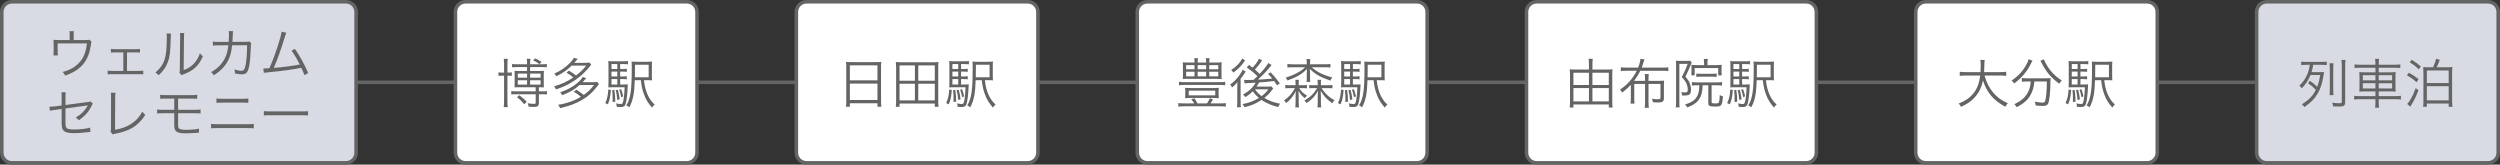
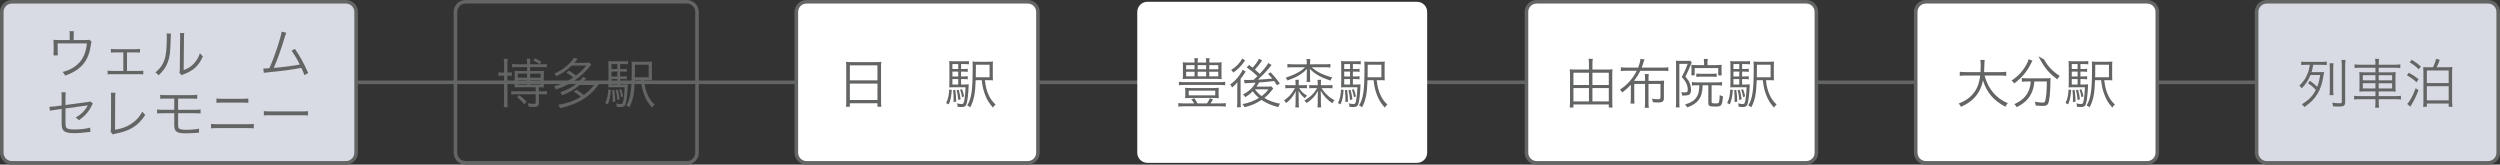
<svg xmlns="http://www.w3.org/2000/svg" version="1.1" id="レイヤー_1" x="0px" y="0px" width="701px" height="46.162px" viewBox="0 0 701 46.162" enable-background="new 0 0 701 46.162" xml:space="preserve">
  <rect x="0" y="0" width="701" height="46.162" fill="#333333" stroke="none" />
  <g>
    <line fill="none" stroke="#636464" stroke-miterlimit="10" x1="79.587" y1="23.08" x2="660.007" y2="23.08" />
    <g>
      <g>
-         <path fill="#FFFFFF" d="M195.447,42.826c0,1.56-1.275,2.835-2.834,2.835h-62.074c-1.559,0-2.834-1.275-2.834-2.835V3.335     c0-1.56,1.275-2.835,2.834-2.835h62.074c1.559,0,2.834,1.275,2.834,2.835V42.826z" />
        <path fill="none" stroke="#636464" stroke-miterlimit="10" d="M195.447,42.826c0,1.56-1.275,2.835-2.834,2.835h-62.074     c-1.559,0-2.834-1.275-2.834-2.835V3.335c0-1.56,1.275-2.835,2.834-2.835h62.074c1.559,0,2.834,1.275,2.834,2.835V42.826z" />
      </g>
      <g>
        <g>
          <path fill="#636464" d="M141.341,17.818c0-0.569-0.03-0.885-0.105-1.335h1.155c-0.075,0.405-0.105,0.72-0.105,1.32v2.55h0.165      c0.54,0,0.765-0.015,1.065-0.075v0.99c-0.315-0.045-0.585-0.06-1.05-0.06h-0.18v7.2c0,0.615,0.03,1.095,0.105,1.635h-1.155      c0.075-0.495,0.105-0.96,0.105-1.62v-7.214h-0.33c-0.54,0-0.87,0.015-1.245,0.06v-0.99c0.36,0.061,0.66,0.075,1.245,0.075h0.33      V17.818z M152.036,18.028c0.495,0,0.93-0.03,1.29-0.09v0.93c-0.39-0.045-0.795-0.06-1.425-0.06h-3.255v1.095h2.715      c0.525,0,0.81-0.015,1.14-0.045c-0.03,0.3-0.03,0.42-0.03,0.93v2.76c0,0.465,0,0.63,0.03,0.96      c-0.36-0.03-0.585-0.045-1.125-0.045h-0.27v1.154h0.975c0.615,0,0.915-0.015,1.275-0.09v0.975      c-0.36-0.06-0.69-0.074-1.275-0.074h-0.975v2.43c0,0.465-0.135,0.795-0.39,0.945c-0.225,0.135-0.465,0.18-0.99,0.18      c-0.405,0-0.96-0.016-1.485-0.061c-0.045-0.375-0.12-0.6-0.3-0.975c0.6,0.105,1.41,0.18,1.785,0.18s0.48-0.09,0.48-0.375v-2.324      h-5.55c-0.555,0-0.9,0.015-1.29,0.074v-0.975c0.33,0.061,0.72,0.09,1.305,0.09h5.535v-1.154h-4.83      c-0.525,0-0.735,0.015-1.095,0.045c0.015-0.301,0.03-0.585,0.03-0.96v-2.775c0-0.465,0-0.555-0.03-0.915      c0.3,0.03,0.6,0.045,1.08,0.045h2.43v-1.095h-2.79c-0.57,0-0.99,0.015-1.41,0.06v-0.93c0.405,0.06,0.84,0.09,1.44,0.09h2.76      v-0.33c0-0.45-0.03-0.81-0.09-1.215h1.035c-0.06,0.375-0.09,0.735-0.09,1.215v0.33H152.036z M147.011,29.233      c-0.72-0.87-1.17-1.29-2.04-1.98l0.645-0.555c0.93,0.705,1.305,1.035,2.085,1.83L147.011,29.233z M145.181,20.639v1.14h2.61      v-1.14H145.181z M145.181,22.499v1.23h2.61v-1.23H145.181z M148.646,21.778h2.939v-1.14h-2.939V21.778z M148.646,23.729h2.939      v-1.23h-2.939V23.729z M151.271,17.983c-0.645-0.465-1.005-0.689-1.77-1.064l0.555-0.555c0.75,0.345,1.14,0.57,1.785,1.02      L151.271,17.983z" />
          <path fill="#636464" d="M159.536,19.813c0.825,0.495,1.35,0.855,1.979,1.35c1.23-0.93,1.905-1.59,2.85-2.76h-4.065      c-1.35,1.29-2.535,2.115-4.29,2.985c-0.18-0.315-0.33-0.51-0.585-0.75c1.77-0.78,3.195-1.755,4.439-3.045      c0.54-0.555,0.84-0.945,1.05-1.365l1.08,0.271c-0.135,0.165-0.15,0.165-0.48,0.569c-0.18,0.21-0.24,0.285-0.479,0.555h2.85      c0.615,0,1.035-0.03,1.395-0.075l0.51,0.57c-0.915,1.14-1.035,1.275-1.35,1.605c-1.185,1.29-2.685,2.49-4.23,3.42      c-1.35,0.795-2.58,1.35-4.32,1.935c-0.105-0.314-0.27-0.569-0.525-0.885c1.98-0.525,3.63-1.29,5.385-2.475      c-0.51-0.45-1.095-0.87-1.92-1.35L159.536,19.813z M162.536,23.833c-1.38,1.23-2.745,2.025-4.905,2.865      c-0.21-0.405-0.33-0.57-0.57-0.81c1.995-0.675,3.495-1.485,4.71-2.521c0.78-0.66,1.32-1.245,1.635-1.8l0.975,0.375      c-0.645,0.735-0.69,0.78-1.02,1.11h2.655c0.63,0,1.05-0.03,1.41-0.075l0.54,0.585c-0.18,0.225-0.18,0.225-0.435,0.555      c-1.365,1.8-2.625,2.925-4.395,3.945c-1.71,0.99-3.255,1.56-6.09,2.265c-0.18-0.435-0.24-0.54-0.54-0.944      c2.31-0.346,4.59-1.141,6.375-2.235c-0.585-0.54-1.08-0.9-2.01-1.425l0.765-0.555c0.87,0.539,1.215,0.795,2.055,1.454      c1.14-0.81,1.89-1.545,2.88-2.79H162.536z" />
          <path fill="#636464" d="M171.296,25.229c-0.165,1.995-0.345,2.819-0.855,4.034l-0.735-0.375c0.57-1.229,0.735-1.935,0.87-3.81      L171.296,25.229z M173.891,23.698h0.75c0.735,0,1.11-0.015,1.395-0.06c-0.015,0.165-0.015,0.285-0.03,0.6      c-0.06,1.95-0.315,4.11-0.585,4.92c-0.225,0.646-0.57,0.854-1.41,0.854c-0.285,0-0.6-0.015-1.095-0.06c0-0.06,0-0.075,0-0.12      c0-0.255-0.06-0.555-0.165-0.84c0.57,0.12,1.02,0.18,1.32,0.18c0.465,0,0.585-0.194,0.78-1.289c0.135-0.75,0.24-1.891,0.3-3.42      h-3.195c-0.6,0-0.96,0.015-1.38,0.045c0.03-0.33,0.045-0.705,0.045-1.545v-4.11c0-0.96-0.015-1.305-0.06-1.74      c0.435,0.06,0.81,0.075,1.65,0.075h2.355c0.69,0,1.065-0.015,1.53-0.075v0.93c-0.45-0.061-0.81-0.075-1.41-0.075h-0.795v1.38      h0.57c0.6,0,0.945-0.015,1.305-0.075v0.885c-0.39-0.06-0.735-0.075-1.305-0.075h-0.57v1.35h0.57c0.6,0,0.945-0.015,1.305-0.075      v0.885c-0.39-0.06-0.735-0.075-1.305-0.075h-0.57V23.698z M173.096,17.969h-1.635v1.38h1.635V17.969z M173.096,20.083h-1.635      v1.35h1.635V20.083z M171.461,22.168v1.53h1.635v-1.53H171.461z M172.271,25.198c0.195,1.545,0.225,1.905,0.255,3.3l-0.75,0.105      c0.015-0.271,0.015-0.48,0.015-0.615c0-1.095-0.03-1.785-0.135-2.7L172.271,25.198z M173.231,25.153      c0.27,0.945,0.39,1.605,0.525,2.685l-0.66,0.21c-0.12-1.305-0.21-1.859-0.45-2.76L173.231,25.153z M174.146,25.003      c0.3,0.735,0.39,1.051,0.6,2.01l-0.57,0.24c-0.18-1.02-0.27-1.35-0.555-2.084L174.146,25.003z M180.566,22.483      c0.225,1.8,0.465,2.775,0.99,3.99c0.54,1.229,1.065,1.965,2.01,2.834c-0.3,0.256-0.51,0.496-0.735,0.855      c-1.065-1.2-1.695-2.205-2.205-3.585c-0.495-1.305-0.72-2.265-0.93-4.095h-1.71c-0.12,3.779-0.48,5.609-1.515,7.604      c-0.285-0.239-0.45-0.345-0.855-0.524c1.2-1.936,1.53-4.245,1.53-10.53c0-0.945-0.015-1.38-0.06-1.785      c0.435,0.06,0.84,0.075,1.65,0.075h2.49c0.825,0,1.215-0.015,1.62-0.075c-0.045,0.345-0.06,0.705-0.06,1.635v2.04      c0,0.885,0.015,1.26,0.06,1.62c-0.285-0.045-0.735-0.06-1.44-0.06H180.566z M181.886,21.658v-3.51h-3.84v0.75      c0,0.42-0.015,1.335-0.03,2.76H181.886z" />
        </g>
      </g>
    </g>
    <g>
      <g>
        <path fill="#D8DBE3" d="M99.855,42.827c0,1.56-1.275,2.835-2.834,2.835H3.334c-1.559,0-2.834-1.275-2.834-2.835V3.335     C0.5,1.775,1.775,0.5,3.334,0.5h93.686c1.559,0,2.834,1.275,2.834,2.835V42.827z" />
        <path fill="none" stroke="#636464" stroke-miterlimit="10" d="M99.855,42.827c0,1.56-1.275,2.835-2.834,2.835H3.334     c-1.559,0-2.834-1.275-2.834-2.835V3.335C0.5,1.775,1.775,0.5,3.334,0.5h93.686c1.559,0,2.834,1.275,2.834,2.835V42.827z" />
      </g>
      <g>
        <g>
          <path fill="#636464" d="M23.822,11.226c0.93,0,0.99,0,1.26-0.09l0.615,0.585c-0.135,0.24-0.135,0.24-0.33,1.515      c-0.36,2.265-1.275,4.11-2.715,5.475c-1.14,1.064-2.595,1.89-4.395,2.49c-0.21-0.45-0.3-0.6-0.69-1.02      c1.425-0.375,2.31-0.78,3.315-1.455c2.1-1.455,3.195-3.51,3.48-6.555h-8.19v2.25c0,0.48,0.015,0.825,0.045,1.11h-1.23      c0.03-0.255,0.06-0.735,0.06-1.125v-2.025c0-0.465-0.015-0.854-0.06-1.215c0.465,0.045,0.81,0.06,1.38,0.06h3.18V9.711      c0-0.435-0.015-0.6-0.075-0.96h1.26c-0.045,0.285-0.075,0.585-0.075,0.945v1.53H23.822z" />
          <path fill="#636464" d="M35.612,19.881h3.21c0.705,0,0.975-0.015,1.35-0.075v1.05c-0.36-0.045-0.75-0.06-1.365-0.06h-7.26      c-0.645,0-1.005,0.015-1.365,0.06v-1.064c0.39,0.075,0.63,0.09,1.35,0.09h3.045v-5.19h-2.145c-0.66,0-0.99,0.015-1.335,0.06      v-1.05c0.375,0.06,0.735,0.09,1.335,0.09h5.475c0.615,0,0.975-0.03,1.335-0.09v1.05c-0.405-0.06-0.525-0.06-1.32-0.06h-2.31      V19.881z" />
          <path fill="#636464" d="M47.958,9.441c-0.06,0.375-0.06,0.375-0.09,1.29c-0.12,4.065-0.24,5.175-0.81,6.69      c-0.51,1.395-1.23,2.4-2.595,3.705c-0.3-0.391-0.45-0.525-0.9-0.811c1.23-0.975,2.04-2.055,2.535-3.45      c0.465-1.305,0.675-3.27,0.675-6.435c0-0.54-0.015-0.72-0.06-1.065L47.958,9.441z M51.677,9.276      c-0.075,0.36-0.09,0.63-0.09,1.32l-0.09,9.06c1.245-0.465,2.01-0.945,2.79-1.74c0.825-0.855,1.41-1.845,1.77-3      c0.315,0.405,0.435,0.54,0.84,0.87c-0.735,1.725-1.725,2.97-3.015,3.854c-0.66,0.45-1.26,0.75-2.145,1.095      c-0.27,0.105-0.27,0.105-0.48,0.18c-0.18,0.075-0.21,0.09-0.345,0.165l-0.6-0.69c0.09-0.255,0.105-0.375,0.105-1.02l0.09-8.774      c0-0.975,0-0.975-0.06-1.335L51.677,9.276z" />
-           <path fill="#636464" d="M64.112,11.736c0.06-0.766,0.09-1.59,0.09-2.25c0-0.345-0.015-0.51-0.06-0.78l1.215,0.03      c-0.06,0.345-0.06,0.345-0.12,1.935c-0.03,0.465-0.03,0.645-0.075,1.065l3.75-0.016c0.675,0,0.69-0.015,0.99-0.104l0.555,0.479      c-0.09,0.226-0.105,0.36-0.12,0.9c-0.045,1.95-0.225,4.215-0.42,5.25c-0.375,2.055-0.825,2.595-2.175,2.595      c-0.48,0-1.065-0.075-1.86-0.255c0-0.09,0-0.135,0-0.18c0-0.345-0.03-0.555-0.165-0.945c0.81,0.27,1.44,0.39,1.935,0.39      c0.735,0,0.975-0.36,1.26-1.845c0.225-1.185,0.36-3.105,0.375-5.325l-4.2,0.016c-0.195,1.92-0.54,3.165-1.2,4.425      c-0.84,1.545-2.235,2.955-3.93,3.975c-0.27-0.435-0.39-0.555-0.765-0.885c1.785-0.945,3.075-2.265,3.899-3.945      c0.51-1.05,0.735-1.89,0.93-3.569l-2.73,0.015c-0.885,0-1.05,0-1.59,0.075l-0.015-1.14c0.51,0.09,0.87,0.105,1.62,0.105      L64.112,11.736z" />
          <path fill="#636464" d="M80.297,9.186c-0.15,0.285-0.255,0.585-0.405,1.08c-1.095,3.6-2.115,6.48-3.12,8.775      c1.995-0.135,5.52-0.601,7.29-0.945c-0.795-1.575-1.575-2.865-2.31-3.885l0.93-0.51c1.2,1.649,2.7,4.364,3.735,6.779l-1.05,0.57      c-0.33-0.855-0.54-1.335-0.885-2.025c-2.52,0.495-5.505,0.9-9.225,1.245c-0.57,0.045-0.99,0.105-1.275,0.165l-0.15-1.245      c0.345,0.016,0.345,0.016,0.42,0.016c0.105,0,0.93-0.045,1.275-0.075c0.93-2.1,1.53-3.69,2.265-5.94      c0.735-2.265,1.065-3.465,1.185-4.32L80.297,9.186z" />
          <path fill="#636464" d="M17.283,27.249c0-0.779,0-0.885-0.06-1.379h1.215c-0.06,0.42-0.075,0.72-0.075,1.379v2.19l6.09-0.81      c0.57-0.061,0.6-0.075,0.855-0.211l0.735,0.615c-0.105,0.165-0.12,0.195-0.24,0.42c-0.405,0.855-0.75,1.41-1.14,1.92      c-0.63,0.811-1.455,1.575-2.55,2.34c-0.345-0.39-0.48-0.494-0.9-0.72c1.635-0.975,2.745-2.114,3.405-3.479      c-0.135,0.029-0.195,0.045-0.345,0.075c-0.06,0.015-0.09,0.015-0.18,0.029c-2.1,0.285-4.02,0.556-5.73,0.796v3.539      c0,1.396,0.06,1.71,0.375,1.98c0.315,0.27,0.945,0.375,2.175,0.375c1.575,0,3.209-0.195,4.365-0.525l0.075,1.215      c-0.405,0.016-0.495,0.03-0.9,0.075c-1.515,0.195-2.535,0.271-3.555,0.271c-1.71,0-2.58-0.211-3.06-0.705      c-0.45-0.48-0.555-0.945-0.555-2.476V30.55l-1.815,0.255c-0.99,0.135-0.99,0.135-1.47,0.255l-0.135-1.125      c0.105,0,0.165,0,0.225,0c0.255,0,0.78-0.045,1.29-0.105l1.905-0.255V27.249z" />
          <path fill="#636464" d="M32.373,26.005c-0.045,0.314-0.075,0.705-0.075,1.335l-0.045,9.044c1.725-0.285,3.09-0.75,4.29-1.5      c1.5-0.93,2.505-2.01,3.375-3.6c0.375,0.525,0.465,0.646,0.825,0.945c-2.055,3.06-4.26,4.455-8.265,5.234      c-0.585,0.12-0.66,0.135-0.87,0.226l-0.6-0.75c0.075-0.255,0.105-0.42,0.105-0.976l0.03-8.594v-0.556      c0-0.3-0.015-0.479-0.045-0.81H32.373z" />
          <path fill="#636464" d="M45.783,31.749c-0.795,0-1.215,0.016-1.725,0.075v-1.125c0.525,0.075,0.84,0.091,1.74,0.091h3.06v-3.15      h-2.22c-0.87,0-1.26,0.015-1.71,0.075v-1.14c0.495,0.09,0.795,0.104,1.725,0.104h6.9c0.945,0,1.245-0.015,1.74-0.104v1.14      c-0.45-0.061-0.84-0.075-1.725-0.075h-3.63v3.15h4.56c0.885,0,1.215-0.016,1.74-0.091v1.125c-0.51-0.06-0.93-0.075-1.725-0.075      h-4.575v2.955c0,0.945,0.06,1.2,0.375,1.395c0.285,0.195,0.945,0.301,1.95,0.301c0.57,0,1.395-0.045,2.235-0.12      c0.585-0.045,0.81-0.09,1.305-0.226v1.17c-0.075-0.015-0.135-0.015-0.18-0.015c-0.15,0-0.18,0-1.125,0.09      c-0.555,0.046-1.635,0.091-2.325,0.091c-2.655,0-3.315-0.465-3.315-2.34v-3.301H45.783z" />
          <path fill="#636464" d="M59.178,34.734c0.54,0.075,0.855,0.09,1.74,0.09h8.505c0.885,0,1.2-0.015,1.74-0.09v1.26      c-0.495-0.06-0.93-0.075-1.725-0.075h-8.535c-0.795,0-1.215,0.016-1.725,0.075V34.734z M60.692,27.609      c0.495,0.075,0.825,0.09,1.605,0.09h5.73c0.78,0,1.11-0.015,1.605-0.09v1.215c-0.45-0.045-0.855-0.06-1.59-0.06h-5.76      c-0.735,0-1.14,0.015-1.59,0.06V27.609z" />
          <path fill="#636464" d="M73.983,31.149c0.435,0.075,0.84,0.09,1.86,0.09h8.714c1.11,0,1.35-0.015,1.815-0.074v1.215      c-0.48-0.045-0.825-0.061-1.83-0.061h-8.7c-1.095,0-1.41,0.016-1.86,0.061V31.149z" />
        </g>
      </g>
    </g>
    <g>
      <g>
        <path fill="#FFFFFF" d="M400.178,42.826c0,1.56-1.275,2.835-2.834,2.835h-75.621c-1.559,0-2.834-1.275-2.834-2.835V3.335     c0-1.56,1.275-2.835,2.834-2.835h75.621c1.559,0,2.834,1.275,2.834,2.835V42.826z" />
-         <path fill="none" stroke="#636464" stroke-miterlimit="10" d="M400.178,42.826c0,1.56-1.275,2.835-2.834,2.835h-75.621     c-1.559,0-2.834-1.275-2.834-2.835V3.335c0-1.56,1.275-2.835,2.834-2.835h75.621c1.559,0,2.834,1.275,2.834,2.835V42.826z" />
      </g>
      <g>
        <g>
          <path fill="#636464" d="M334.844,28.994c-0.255-0.436-0.495-0.78-0.81-1.125l0.855-0.33c0.33,0.435,0.615,0.899,0.885,1.455      h2.655c0.36-0.495,0.6-0.9,0.81-1.455l0.885,0.345c-0.285,0.51-0.435,0.735-0.72,1.11h2.73c0.675,0,1.14-0.03,1.575-0.091v1.006      c-0.465-0.075-0.9-0.105-1.575-0.105h-10.08c-0.72,0-1.17,0.03-1.65,0.105v-1.006c0.48,0.061,0.945,0.091,1.65,0.091H334.844z       M343.543,23.909c-0.45-0.06-0.945-0.09-1.665-0.09h-9.69c-0.69,0-1.17,0.03-1.605,0.09v-0.975      c0.42,0.075,0.87,0.105,1.605,0.105h9.69c0.765,0,1.229-0.03,1.665-0.105V23.909z M340.934,17.534      c0.705,0,1.155-0.015,1.635-0.075c-0.045,0.33-0.06,0.6-0.06,1.185v2.34c0,0.6,0.015,0.854,0.06,1.185      c-0.51-0.045-0.87-0.06-1.59-0.06h-7.754c-0.915,0-1.125,0.015-1.59,0.06c0.045-0.33,0.06-0.6,0.06-1.185v-2.34      c0-0.555-0.015-0.84-0.06-1.185c0.48,0.06,0.93,0.075,1.62,0.075h1.695c0-0.615-0.015-0.81-0.09-1.215h1.065      c-0.075,0.345-0.105,0.69-0.105,1.14v0.075h2.385c0-0.6-0.015-0.825-0.09-1.215h1.065c-0.075,0.405-0.105,0.675-0.105,1.215      H340.934z M332.354,25.664c0-0.435-0.015-0.735-0.075-1.05c0.495,0.06,1.02,0.075,1.74,0.075h6.045      c0.705,0,1.215-0.016,1.709-0.075c-0.06,0.3-0.075,0.6-0.075,1.05v0.825c0,0.404,0.015,0.72,0.075,1.035      c-0.51-0.045-0.99-0.061-1.68-0.061h-6.105c-0.9,0-1.215,0.016-1.709,0.061c0.06-0.33,0.075-0.631,0.075-1.035V25.664z       M332.594,18.27v1.155h2.354V18.27H332.594z M332.594,20.114v1.29h2.354v-1.29H332.594z M333.314,26.729h7.44v-1.306h-7.44      V26.729z M335.819,19.424h2.385V18.27h-2.385V19.424z M335.819,21.404h2.385v-1.29h-2.385V21.404z M339.074,19.424h2.535V18.27      h-2.535V19.424z M339.074,21.404h2.535v-1.29h-2.535V21.404z" />
          <path fill="#636464" d="M346.934,25.049c0.015-0.51,0.015-0.854,0.015-1.064c0-0.105,0-0.105,0.015-0.945      c-0.45,0.585-0.795,0.945-1.485,1.485c-0.18-0.375-0.255-0.51-0.555-0.825c1.05-0.735,1.875-1.56,2.625-2.625      c0.45-0.63,0.72-1.095,0.885-1.53l0.855,0.525c-0.165,0.21-0.24,0.33-0.435,0.66c-0.195,0.345-0.57,0.854-0.99,1.365v6.195      c0,0.78,0.03,1.335,0.075,1.785h-1.095c0.06-0.421,0.09-0.96,0.09-1.74V25.049z M349.139,16.964      c-0.12,0.15-0.12,0.15-0.345,0.45c-0.84,1.186-1.815,2.13-2.985,2.94c-0.195-0.345-0.33-0.51-0.6-0.735      c1.41-0.854,2.565-2.07,3.09-3.21L349.139,16.964z M353.908,16.935c-0.119,0.165-0.164,0.21-0.375,0.54      c-0.479,0.675-1.049,1.38-1.664,2.024c0.615,0.525,0.84,0.735,1.35,1.215c1.305-1.395,2.07-2.37,2.4-3.045l0.944,0.555      c-0.149,0.165-0.239,0.27-0.6,0.705c-0.99,1.215-1.89,2.16-3.226,3.404c2.086-0.12,2.086-0.12,4.006-0.3      c-0.375-0.465-0.601-0.705-1.17-1.29l0.705-0.48c1.02,1.08,1.604,1.785,2.594,3.12l-0.779,0.54c-0.405-0.6-0.525-0.78-0.825-1.2      c-2.565,0.285-2.565,0.285-4.215,0.39c-0.284,0.54-0.375,0.675-0.72,1.17h2.85c0.54,0,0.99-0.03,1.23-0.075l0.615,0.57      c-0.136,0.149-0.136,0.149-0.346,0.45c-0.51,0.734-1.35,1.59-2.175,2.234c1.29,0.78,2.819,1.335,4.409,1.605      c-0.239,0.375-0.239,0.39-0.494,0.944c-1.41-0.345-2.115-0.6-3.375-1.229c-0.615-0.301-0.93-0.495-1.32-0.766      c-1.59,1.051-2.82,1.575-4.77,2.04c-0.165-0.375-0.24-0.479-0.57-0.87c1.77-0.314,3.15-0.84,4.605-1.725      c-0.795-0.705-1.23-1.154-1.725-1.875c-0.585,0.615-1.2,1.11-2.055,1.65c-0.18-0.256-0.39-0.48-0.675-0.721      c1.665-0.899,2.82-1.979,3.525-3.329c-0.105,0-0.886,0.045-2.355,0.12c-0.435,0.03-0.465,0.03-0.72,0.075l-0.165-1.005      c0.27,0.045,0.615,0.061,1.08,0.061c0.27,0,0.27,0,1.605-0.045c0.81-0.766,0.81-0.766,1.08-1.035      c-1.035-0.99-1.605-1.455-3-2.46l0.645-0.69c0.57,0.435,0.75,0.585,0.99,0.765c0.84-0.9,1.59-1.95,1.785-2.505L353.908,16.935z       M351.884,25.049c0.585,0.795,1.095,1.32,1.86,1.905c0.84-0.615,1.395-1.17,1.904-1.905H351.884z" />
          <path fill="#636464" d="M361.709,24.704c-0.615,0-0.915,0.015-1.305,0.075v-0.96c0.375,0.06,0.675,0.075,1.32,0.075h1.56v-0.525      c0-0.435-0.015-0.705-0.06-0.99h0.989c-0.045,0.271-0.06,0.54-0.06,0.976v0.54h1.02c0.615,0,0.915-0.015,1.29-0.06v0.931      c-0.375-0.046-0.69-0.061-1.274-0.061h-0.885c0.6,0.99,1.02,1.395,2.174,2.115c-0.209,0.194-0.465,0.494-0.615,0.72      c-0.959-0.825-1.215-1.125-1.77-2.085c0.045,0.48,0.061,0.93,0.061,1.455v1.8c0,0.6,0.029,1.035,0.09,1.41h-1.051      c0.061-0.39,0.091-0.78,0.091-1.396v-1.755c0-0.479,0.015-0.989,0.06-1.409c-0.39,0.779-0.75,1.35-1.289,1.994      c-0.36,0.436-0.66,0.721-1.396,1.35c-0.226-0.345-0.375-0.524-0.63-0.719c1.395-0.976,2.25-1.95,3.06-3.48H361.709z       M371.504,18.029c0.675,0,1.125-0.03,1.545-0.09v1.005c-0.45-0.06-0.885-0.09-1.545-0.09h-3.689      c0.81,0.72,1.484,1.185,2.444,1.665c0.989,0.479,2.265,0.945,3.329,1.185c-0.284,0.36-0.389,0.525-0.539,0.9      c-2.67-0.885-4.26-1.785-5.775-3.285c0.03,0.39,0.061,0.795,0.061,0.99v1.38c0,0.66,0.015,0.99,0.074,1.29h-1.064      c0.045-0.315,0.075-0.69,0.075-1.29v-1.365c0-0.21,0.015-0.555,0.06-0.99c-1.365,1.41-2.819,2.28-5.475,3.24      c-0.15-0.345-0.21-0.45-0.51-0.795c2.49-0.795,4.23-1.725,5.46-2.925h-3.42c-0.646,0-1.125,0.03-1.545,0.09v-1.005      c0.42,0.06,0.885,0.09,1.545,0.09h3.885v-0.285c0-0.51-0.03-0.84-0.09-1.185h1.095c-0.061,0.33-0.09,0.63-0.09,1.17v0.3H371.504      z M368.384,24.704c-0.72,0-0.96,0.015-1.274,0.061v-0.931c0.33,0.045,0.539,0.06,1.305,0.06h1.08v-0.525      c0-0.435-0.016-0.705-0.061-0.99h1.006c-0.046,0.271-0.061,0.525-0.061,0.976v0.54h1.935c0.675,0,0.976-0.015,1.306-0.075v0.96      c-0.346-0.061-0.676-0.075-1.306-0.075h-1.755c0.48,0.765,0.9,1.275,1.484,1.845c0.705,0.675,1.08,0.945,2.146,1.575      c-0.271,0.255-0.45,0.495-0.614,0.84c-1.576-1.154-2.266-1.904-3.256-3.51c0.016,0.314,0.045,0.78,0.061,1.425v1.83      c0,0.675,0.029,1.08,0.09,1.41h-1.064c0.06-0.33,0.09-0.811,0.09-1.425v-1.815c0.015-0.69,0.045-1.155,0.06-1.41      c-0.78,1.47-1.545,2.295-3.18,3.435c-0.195-0.299-0.285-0.39-0.63-0.704c1.755-1.065,2.625-1.905,3.584-3.495H368.384z" />
          <path fill="#636464" d="M376.754,25.229c-0.165,1.994-0.345,2.819-0.855,4.034l-0.734-0.375c0.57-1.229,0.734-1.935,0.87-3.81      L376.754,25.229z M379.35,23.699h0.75c0.734,0,1.109-0.015,1.395-0.06c-0.016,0.165-0.016,0.285-0.03,0.6      c-0.06,1.949-0.315,4.109-0.585,4.92c-0.225,0.645-0.57,0.854-1.41,0.854c-0.285,0-0.6-0.015-1.095-0.06c0-0.061,0-0.075,0-0.12      c0-0.255-0.06-0.556-0.165-0.84c0.57,0.12,1.02,0.18,1.32,0.18c0.465,0,0.584-0.194,0.779-1.29c0.135-0.75,0.24-1.89,0.301-3.42      h-3.195c-0.6,0-0.96,0.016-1.38,0.045c0.03-0.33,0.045-0.705,0.045-1.545v-4.109c0-0.96-0.015-1.305-0.06-1.74      c0.435,0.06,0.81,0.075,1.649,0.075h2.354c0.69,0,1.065-0.015,1.53-0.075v0.93c-0.45-0.06-0.81-0.075-1.409-0.075h-0.795v1.38      h0.569c0.601,0,0.944-0.016,1.306-0.075v0.885c-0.391-0.06-0.736-0.075-1.306-0.075h-0.569v1.351h0.569      c0.601,0,0.944-0.016,1.306-0.075v0.885c-0.391-0.06-0.736-0.075-1.306-0.075h-0.569V23.699z M378.555,17.97h-1.636v1.38h1.636      V17.97z M378.555,20.084h-1.636v1.351h1.636V20.084z M376.919,22.169v1.53h1.636v-1.53H376.919z M377.729,25.199      c0.195,1.545,0.226,1.905,0.256,3.3l-0.75,0.105c0.015-0.271,0.015-0.48,0.015-0.615c0-1.096-0.03-1.785-0.135-2.7      L377.729,25.199z M378.689,25.154c0.27,0.944,0.39,1.604,0.524,2.685l-0.659,0.21c-0.121-1.305-0.211-1.86-0.451-2.76      L378.689,25.154z M379.604,25.004c0.301,0.735,0.391,1.05,0.601,2.01l-0.57,0.24c-0.18-1.02-0.271-1.35-0.555-2.085      L379.604,25.004z M386.023,22.484c0.225,1.8,0.465,2.774,0.99,3.989c0.54,1.23,1.064,1.965,2.01,2.835      c-0.3,0.255-0.51,0.495-0.734,0.855c-1.065-1.2-1.695-2.205-2.205-3.585c-0.495-1.305-0.721-2.265-0.93-4.095h-1.711      c-0.119,3.78-0.479,5.609-1.515,7.604c-0.284-0.24-0.45-0.345-0.854-0.525c1.199-1.935,1.529-4.244,1.529-10.529      c0-0.945-0.015-1.38-0.06-1.785c0.435,0.06,0.84,0.075,1.649,0.075h2.49c0.825,0,1.215-0.015,1.62-0.075      c-0.045,0.345-0.06,0.705-0.06,1.635v2.04c0,0.885,0.015,1.26,0.06,1.62c-0.285-0.045-0.735-0.06-1.44-0.06H386.023z       M387.344,21.659v-3.51h-3.84v0.75c0,0.42-0.016,1.335-0.03,2.76H387.344z" />
        </g>
      </g>
    </g>
    <g>
      <g>
        <path fill="#FFFFFF" d="M509.318,42.826c0,1.56-1.275,2.835-2.834,2.835h-75.623c-1.559,0-2.834-1.275-2.834-2.835V3.335     c0-1.56,1.275-2.835,2.834-2.835h75.623c1.559,0,2.834,1.275,2.834,2.835V42.826z" />
        <path fill="none" stroke="#636464" stroke-miterlimit="10" d="M509.318,42.826c0,1.56-1.275,2.835-2.834,2.835h-75.623     c-1.559,0-2.834-1.275-2.834-2.835V3.335c0-1.56,1.275-2.835,2.834-2.835h75.623c1.559,0,2.834,1.275,2.834,2.835V42.826z" />
      </g>
      <g>
        <g>
          <path fill="#636464" d="M450.656,19.499c0.6,0,1.035-0.015,1.5-0.075c-0.061,0.435-0.074,0.825-0.074,1.35v7.904      c0,0.51,0.029,0.99,0.09,1.471h-1.065v-0.855h-9.915v0.855h-1.05c0.06-0.511,0.091-0.945,0.091-1.471v-7.935      c0-0.48-0.031-0.9-0.076-1.32c0.436,0.06,0.871,0.075,1.471,0.075h3.914v-1.5c0-0.54-0.029-1.035-0.104-1.515h1.185      c-0.074,0.495-0.104,0.945-0.104,1.515v1.5H450.656z M441.191,20.399v3.435h4.35v-3.435H441.191z M441.191,24.689v3.734h4.35      v-3.734H441.191z M451.106,23.834v-3.435h-4.59v3.435H451.106z M451.106,28.424v-3.734h-4.59v3.734H451.106z" />
          <path fill="#636464" d="M466.121,18.959c0.825,0,1.29-0.029,1.68-0.09v1.065c-0.42-0.061-0.885-0.09-1.68-0.09h-6.164      c-0.51,1.02-1.08,1.935-1.771,2.835h3.09v-0.3c0-0.765-0.03-1.215-0.09-1.604h1.14c-0.074,0.39-0.09,0.78-0.09,1.604v0.3h2.984      c0.496,0,0.945-0.03,1.396-0.075c-0.045,0.375-0.06,0.734-0.06,1.229v3.69c0,0.93-0.391,1.215-1.65,1.215      c-0.494,0-0.72-0.016-1.425-0.061c-0.045-0.39-0.104-0.615-0.285-1.005c0.69,0.12,1.155,0.165,1.636,0.165      c0.614,0,0.764-0.09,0.764-0.495v-3.81h-3.359v4.979c0,0.765,0.03,1.335,0.105,1.71h-1.17c0.074-0.39,0.104-0.96,0.104-1.725      v-4.965h-3.03v3.915c0,0.825,0.016,1.229,0.076,1.604h-1.125c0.06-0.465,0.09-0.915,0.09-1.604v-3.675      c-0.75,0.824-1.08,1.109-2.415,2.175c-0.15-0.285-0.375-0.585-0.63-0.825c2.024-1.305,3.6-3.075,4.694-5.28h-2.745      c-0.72,0-1.199,0.03-1.709,0.09v-1.065c0.404,0.061,0.854,0.09,1.709,0.09h3.135c0.391-0.975,0.57-1.665,0.66-2.475l1.155,0.195      c-0.12,0.225-0.149,0.33-0.285,0.75c-0.149,0.51-0.33,1.05-0.51,1.529H466.121z" />
          <path fill="#636464" d="M469.977,18.164c0-0.405-0.015-0.765-0.045-1.14c0.225,0.03,0.555,0.045,1.006,0.045h2.055      c0.479,0,0.689-0.015,0.914-0.06l0.465,0.54c-0.045,0.09-0.135,0.27-0.225,0.48c-0.555,1.41-0.975,2.325-1.56,3.45      c0.72,0.87,1.005,1.305,1.245,1.935c0.209,0.555,0.33,1.185,0.33,1.8c0,0.855-0.256,1.305-0.795,1.455      c-0.285,0.075-0.705,0.12-1.17,0.12c-0.136,0-0.256,0-0.525-0.015c-0.045-0.42-0.105-0.646-0.225-0.961      c0.375,0.076,0.66,0.105,0.975,0.105c0.689,0,0.824-0.135,0.824-0.795c0-0.689-0.18-1.395-0.539-2.04      c-0.225-0.42-0.541-0.825-1.141-1.485c0.735-1.35,1.17-2.325,1.65-3.69h-2.325v10.814c0,0.601,0.015,0.96,0.075,1.396h-1.08      c0.061-0.405,0.09-0.841,0.09-1.396V18.164z M475.781,23.909c-0.584,0-0.945,0.015-1.365,0.09v-0.99      c0.391,0.06,0.826,0.09,1.381,0.09h5.64c0.614,0,1.034-0.03,1.425-0.09v0.99c-0.42-0.06-0.84-0.09-1.425-0.09h-1.5v4.71      c0,0.314,0.18,0.375,1.095,0.375c1.051,0,1.051,0,1.186-2.355c0.359,0.226,0.51,0.285,0.899,0.375      c-0.226,2.64-0.39,2.865-2.1,2.865c-0.69,0-1.11-0.03-1.396-0.104c-0.465-0.121-0.615-0.315-0.615-0.825v-5.04h-1.574      c-0.12,2.115-0.391,3.074-1.096,4.064c-0.659,0.885-1.559,1.5-3.194,2.146c-0.226-0.33-0.435-0.585-0.675-0.795      c1.904-0.646,2.699-1.17,3.314-2.19c0.48-0.779,0.646-1.529,0.721-3.225H475.781z M477.821,17.654c0-0.435-0.03-0.81-0.09-1.125      h1.14c-0.06,0.27-0.09,0.6-0.09,1.14v0.585h2.535c0.54,0,1.035-0.03,1.439-0.075c-0.029,0.314-0.045,0.465-0.045,0.96v0.99      c0,0.435,0.016,0.675,0.061,1.02h-0.975v-2.055h-6.615v2.025h-0.93c0.045-0.39,0.045-0.54,0.045-1.02v-0.976      c0-0.45,0-0.54-0.045-0.944c0.525,0.06,0.975,0.075,1.59,0.075h1.979V17.654z M475.646,20.624      c0.359,0.045,0.6,0.061,1.141,0.061h3.465c0.524,0,0.75-0.016,1.109-0.061v0.93c-0.391-0.045-0.689-0.06-1.109-0.06h-3.48      c-0.42,0-0.779,0.015-1.125,0.06V20.624z" />
          <path fill="#636464" d="M485.892,25.229c-0.165,1.994-0.345,2.819-0.854,4.034l-0.735-0.375c0.57-1.229,0.735-1.935,0.87-3.81      L485.892,25.229z M488.486,23.699h0.75c0.735,0,1.11-0.015,1.396-0.06c-0.015,0.165-0.015,0.285-0.03,0.6      c-0.061,1.949-0.314,4.109-0.585,4.92c-0.226,0.645-0.569,0.854-1.41,0.854c-0.284,0-0.6-0.015-1.095-0.06      c0-0.061,0-0.075,0-0.12c0-0.255-0.061-0.556-0.165-0.84c0.569,0.12,1.021,0.18,1.319,0.18c0.466,0,0.586-0.194,0.781-1.29      c0.135-0.75,0.239-1.89,0.299-3.42h-3.194c-0.601,0-0.96,0.016-1.38,0.045c0.029-0.33,0.045-0.705,0.045-1.545v-4.109      c0-0.96-0.016-1.305-0.061-1.74c0.436,0.06,0.811,0.075,1.65,0.075h2.355c0.689,0,1.064-0.015,1.529-0.075v0.93      c-0.449-0.06-0.81-0.075-1.41-0.075h-0.795v1.38h0.57c0.6,0,0.945-0.016,1.305-0.075v0.885c-0.39-0.06-0.734-0.075-1.305-0.075      h-0.57v1.351h0.57c0.6,0,0.945-0.016,1.305-0.075v0.885c-0.39-0.06-0.734-0.075-1.305-0.075h-0.57V23.699z M487.691,17.97      h-1.635v1.38h1.635V17.97z M487.691,20.084h-1.635v1.351h1.635V20.084z M486.057,22.169v1.53h1.635v-1.53H486.057z       M486.867,25.199c0.194,1.545,0.225,1.905,0.254,3.3l-0.75,0.105c0.016-0.271,0.016-0.48,0.016-0.615      c0-1.096-0.029-1.785-0.135-2.7L486.867,25.199z M487.826,25.154c0.271,0.944,0.391,1.604,0.525,2.685l-0.66,0.21      c-0.119-1.305-0.209-1.86-0.449-2.76L487.826,25.154z M488.742,25.004c0.299,0.735,0.39,1.05,0.6,2.01l-0.57,0.24      c-0.18-1.02-0.27-1.35-0.555-2.085L488.742,25.004z M495.162,22.484c0.225,1.8,0.465,2.774,0.989,3.989      c0.54,1.23,1.065,1.965,2.01,2.835c-0.3,0.255-0.51,0.495-0.735,0.855c-1.064-1.2-1.694-2.205-2.205-3.585      c-0.494-1.305-0.719-2.265-0.93-4.095h-1.709c-0.121,3.78-0.48,5.609-1.516,7.604c-0.285-0.24-0.449-0.345-0.855-0.525      c1.201-1.935,1.531-4.244,1.531-10.529c0-0.945-0.016-1.38-0.061-1.785c0.436,0.06,0.84,0.075,1.65,0.075h2.489      c0.825,0,1.215-0.015,1.62-0.075c-0.045,0.345-0.061,0.705-0.061,1.635v2.04c0,0.885,0.016,1.26,0.061,1.62      c-0.285-0.045-0.734-0.06-1.439-0.06H495.162z M496.481,21.659v-3.51h-3.84v0.75c0,0.42-0.015,1.335-0.03,2.76H496.481z" />
        </g>
      </g>
    </g>
    <g>
      <g>
        <path fill="#FFFFFF" d="M291.038,42.826c0,1.56-1.275,2.835-2.835,2.835h-62.072c-1.56,0-2.835-1.275-2.835-2.835V3.335     c0-1.56,1.275-2.835,2.835-2.835h62.072c1.56,0,2.835,1.275,2.835,2.835V42.826z" />
        <path fill="none" stroke="#636464" stroke-miterlimit="10" d="M291.038,42.826c0,1.56-1.275,2.835-2.835,2.835h-62.072     c-1.56,0-2.835-1.275-2.835-2.835V3.335c0-1.56,1.275-2.835,2.835-2.835h62.072c1.56,0,2.835,1.275,2.835,2.835V42.826z" />
      </g>
      <g>
        <g>
          <path fill="#636464" d="M237.293,18.809c0-0.6-0.015-1.035-0.075-1.47c0.48,0.06,0.915,0.075,1.605,0.075h6.75      c0.69,0,1.11-0.015,1.545-0.075c-0.06,0.435-0.075,0.81-0.075,1.38v9.614c0,0.721,0.03,1.141,0.09,1.605h-1.095v-0.976h-7.74      v0.976h-1.095c0.06-0.45,0.09-0.915,0.09-1.59V18.809z M238.298,22.528h7.74v-4.2h-7.74V22.528z M238.298,28.048h7.74v-4.604      h-7.74V28.048z" />
-           <path fill="#636464" d="M262.118,29.938v-0.915h-9.885v0.915h-1.05c0.06-0.54,0.09-1.051,0.09-1.74v-9.314      c0-0.555-0.03-1.02-0.075-1.5c0.57,0.06,1.05,0.075,1.725,0.075h8.52c0.66,0,1.14-0.016,1.71-0.075      c-0.06,0.465-0.075,0.9-0.075,1.5v9.314c0,0.689,0.03,1.23,0.09,1.74H262.118z M252.233,22.634h4.305v-4.305h-4.305V22.634z       M252.233,28.153h4.305v-4.665h-4.305V28.153z M257.482,22.634h4.635v-4.305h-4.635V22.634z M257.482,28.153h4.635v-4.665      h-4.635V28.153z" />
          <path fill="#636464" d="M266.888,25.229c-0.165,1.995-0.345,2.819-0.855,4.034l-0.735-0.375c0.57-1.229,0.735-1.935,0.87-3.81      L266.888,25.229z M269.483,23.698h0.75c0.735,0,1.11-0.015,1.395-0.06c-0.015,0.165-0.015,0.285-0.03,0.6      c-0.06,1.95-0.315,4.11-0.585,4.92c-0.225,0.646-0.57,0.854-1.41,0.854c-0.285,0-0.6-0.015-1.095-0.06c0-0.06,0-0.075,0-0.12      c0-0.255-0.06-0.555-0.165-0.84c0.57,0.12,1.02,0.18,1.32,0.18c0.465,0,0.585-0.194,0.78-1.289c0.135-0.75,0.24-1.891,0.3-3.42      h-3.195c-0.6,0-0.96,0.015-1.38,0.045c0.03-0.33,0.045-0.705,0.045-1.545v-4.11c0-0.96-0.015-1.305-0.06-1.74      c0.435,0.06,0.81,0.075,1.65,0.075h2.355c0.69,0,1.065-0.015,1.53-0.075v0.93c-0.45-0.061-0.81-0.075-1.41-0.075h-0.795v1.38      h0.57c0.6,0,0.945-0.015,1.305-0.075v0.885c-0.39-0.06-0.735-0.075-1.305-0.075h-0.57v1.35h0.57c0.6,0,0.945-0.015,1.305-0.075      v0.885c-0.39-0.06-0.735-0.075-1.305-0.075h-0.57V23.698z M268.688,17.969h-1.635v1.38h1.635V17.969z M268.688,20.083h-1.635      v1.35h1.635V20.083z M267.053,22.168v1.53h1.635v-1.53H267.053z M267.863,25.198c0.195,1.545,0.225,1.905,0.255,3.3l-0.75,0.105      c0.015-0.271,0.015-0.48,0.015-0.615c0-1.095-0.03-1.785-0.135-2.7L267.863,25.198z M268.823,25.153      c0.27,0.945,0.39,1.605,0.525,2.685l-0.66,0.21c-0.12-1.305-0.21-1.859-0.45-2.76L268.823,25.153z M269.738,25.003      c0.3,0.735,0.39,1.051,0.6,2.01l-0.57,0.24c-0.18-1.02-0.27-1.35-0.555-2.084L269.738,25.003z M276.158,22.483      c0.225,1.8,0.465,2.775,0.99,3.99c0.54,1.229,1.065,1.965,2.01,2.834c-0.3,0.256-0.51,0.496-0.735,0.855      c-1.065-1.2-1.695-2.205-2.205-3.585c-0.495-1.305-0.72-2.265-0.93-4.095h-1.71c-0.12,3.779-0.48,5.609-1.515,7.604      c-0.285-0.239-0.45-0.345-0.855-0.524c1.2-1.936,1.53-4.245,1.53-10.53c0-0.945-0.015-1.38-0.06-1.785      c0.435,0.06,0.84,0.075,1.65,0.075h2.49c0.825,0,1.215-0.015,1.62-0.075c-0.045,0.345-0.06,0.705-0.06,1.635v2.04      c0,0.885,0.015,1.26,0.06,1.62c-0.285-0.045-0.735-0.06-1.44-0.06H276.158z M277.478,21.658v-3.51h-3.84v0.75      c0,0.42-0.015,1.335-0.03,2.76H277.478z" />
        </g>
      </g>
    </g>
    <g>
      <g>
        <path fill="#FFFFFF" d="M604.909,42.826c0,1.56-1.275,2.835-2.835,2.835h-62.072c-1.56,0-2.835-1.275-2.835-2.835V3.335     c0-1.56,1.275-2.835,2.835-2.835h62.072c1.56,0,2.835,1.275,2.835,2.835V42.826z" />
        <path fill="none" stroke="#636464" stroke-miterlimit="10" d="M604.909,42.826c0,1.56-1.275,2.835-2.835,2.835h-62.072     c-1.56,0-2.835-1.275-2.835-2.835V3.335c0-1.56,1.275-2.835,2.835-2.835h62.072c1.56,0,2.835,1.275,2.835,2.835V42.826z" />
      </g>
      <g>
        <g>
          <path fill="#636464" d="M556.473,21.179c0.51,1.92,1.305,3.494,2.445,4.83c1.095,1.274,2.354,2.189,4.064,2.924      c-0.3,0.36-0.42,0.525-0.66,1.006c-3.359-1.785-5.22-3.975-6.299-7.41c-0.406,2.189-1.396,4.005-2.926,5.385      c-0.945,0.84-1.77,1.365-3.24,2.04c-0.209-0.42-0.33-0.585-0.645-0.915c1.875-0.765,2.971-1.5,3.945-2.625      c1.17-1.35,1.8-2.939,2.084-5.234h-4.079c-0.795,0-1.215,0.03-1.649,0.104v-1.17c0.389,0.075,0.885,0.105,1.68,0.105h4.14      c0.045-0.72,0.06-1.185,0.06-1.77c0-0.69-0.045-1.23-0.105-1.635h1.23c-0.074,0.495-0.105,0.825-0.105,1.56      c-0.014,0.765-0.029,1.2-0.074,1.845h4.545c0.765,0,1.26-0.03,1.664-0.105v1.17c-0.479-0.075-0.899-0.104-1.649-0.104H556.473z" />
-           <path fill="#636464" d="M569.928,17.009c-0.135,0.18-0.195,0.3-0.42,0.765c-1.154,2.325-2.609,4.065-4.725,5.625      c-0.195-0.3-0.391-0.525-0.735-0.81c1.815-1.215,3.104-2.595,4.11-4.395c0.375-0.66,0.57-1.125,0.645-1.575L569.928,17.009z       M568.473,22.844c-0.57,0-1.08,0.03-1.545,0.09v-1.065c0.436,0.061,0.945,0.09,1.561,0.09h4.935c0.69,0,1.14-0.015,1.575-0.075      c-0.045,0.27-0.045,0.39-0.061,1.064c0,2.91-0.285,5.445-0.675,6.15c-0.255,0.449-0.615,0.6-1.485,0.6      c-0.494,0-1.02-0.03-1.965-0.12c-0.045-0.405-0.09-0.63-0.24-1.065c0.826,0.166,1.576,0.256,2.115,0.256      c0.48,0,0.645-0.09,0.75-0.375c0.314-0.915,0.495-2.955,0.495-5.55h-3.495c-0.135,1.649-0.479,2.774-1.17,3.944      c-0.779,1.305-1.949,2.325-3.779,3.27c-0.195-0.345-0.346-0.539-0.66-0.84c1.92-0.93,3.06-1.92,3.779-3.284      c0.496-0.945,0.705-1.771,0.811-3.09H568.473z M573.138,16.648c0.12,0.39,0.255,0.69,0.569,1.26      c1.096,1.965,2.371,3.315,4.426,4.665c-0.285,0.271-0.48,0.525-0.705,0.915c-2.37-1.755-3.645-3.27-5.055-6.029      c-0.075-0.135-0.166-0.3-0.24-0.42L573.138,16.648z" />
+           <path fill="#636464" d="M569.928,17.009c-0.135,0.18-0.195,0.3-0.42,0.765c-1.154,2.325-2.609,4.065-4.725,5.625      c-0.195-0.3-0.391-0.525-0.735-0.81c1.815-1.215,3.104-2.595,4.11-4.395c0.375-0.66,0.57-1.125,0.645-1.575L569.928,17.009z       M568.473,22.844c-0.57,0-1.08,0.03-1.545,0.09v-1.065c0.436,0.061,0.945,0.09,1.561,0.09h4.935c0.69,0,1.14-0.015,1.575-0.075      c-0.045,0.27-0.045,0.39-0.061,1.064c0,2.91-0.285,5.445-0.675,6.15c-0.255,0.449-0.615,0.6-1.485,0.6      c-0.494,0-1.02-0.03-1.965-0.12c-0.045-0.405-0.09-0.63-0.24-1.065c0.826,0.166,1.576,0.256,2.115,0.256      c0.48,0,0.645-0.09,0.75-0.375c0.314-0.915,0.495-2.955,0.495-5.55h-3.495c-0.135,1.649-0.479,2.774-1.17,3.944      c-0.779,1.305-1.949,2.325-3.779,3.27c-0.195-0.345-0.346-0.539-0.66-0.84c1.92-0.93,3.06-1.92,3.779-3.284      c0.496-0.945,0.705-1.771,0.811-3.09H568.473z M573.138,16.648c1.096,1.965,2.371,3.315,4.426,4.665c-0.285,0.271-0.48,0.525-0.705,0.915c-2.37-1.755-3.645-3.27-5.055-6.029      c-0.075-0.135-0.166-0.3-0.24-0.42L573.138,16.648z" />
          <path fill="#636464" d="M580.758,25.229c-0.165,1.995-0.345,2.819-0.855,4.034l-0.734-0.375c0.57-1.229,0.734-1.935,0.87-3.81      L580.758,25.229z M583.354,23.698h0.75c0.734,0,1.109-0.015,1.395-0.06c-0.016,0.165-0.016,0.285-0.03,0.6      c-0.06,1.95-0.315,4.11-0.585,4.92c-0.225,0.646-0.57,0.854-1.41,0.854c-0.285,0-0.6-0.015-1.095-0.06c0-0.06,0-0.075,0-0.12      c0-0.255-0.06-0.555-0.165-0.84c0.57,0.12,1.02,0.18,1.32,0.18c0.465,0,0.584-0.194,0.779-1.289      c0.135-0.75,0.24-1.891,0.301-3.42h-3.195c-0.6,0-0.96,0.015-1.38,0.045c0.03-0.33,0.045-0.705,0.045-1.545v-4.11      c0-0.96-0.015-1.305-0.06-1.74c0.435,0.06,0.81,0.075,1.649,0.075h2.354c0.69,0,1.065-0.015,1.53-0.075v0.93      c-0.45-0.061-0.81-0.075-1.409-0.075h-0.795v1.38h0.569c0.601,0,0.944-0.015,1.306-0.075v0.885      c-0.391-0.06-0.736-0.075-1.306-0.075h-0.569v1.35h0.569c0.601,0,0.944-0.015,1.306-0.075v0.885      c-0.391-0.06-0.736-0.075-1.306-0.075h-0.569V23.698z M582.559,17.969h-1.636v1.38h1.636V17.969z M582.559,20.083h-1.636v1.35      h1.636V20.083z M580.923,22.168v1.53h1.636v-1.53H580.923z M581.732,25.198c0.195,1.545,0.226,1.905,0.256,3.3l-0.75,0.105      c0.015-0.271,0.015-0.48,0.015-0.615c0-1.095-0.03-1.785-0.135-2.7L581.732,25.198z M582.693,25.153      c0.27,0.945,0.39,1.605,0.524,2.685l-0.659,0.21c-0.121-1.305-0.211-1.859-0.451-2.76L582.693,25.153z M583.607,25.003      c0.301,0.735,0.391,1.051,0.601,2.01l-0.57,0.24c-0.18-1.02-0.271-1.35-0.555-2.084L583.607,25.003z M590.027,22.483      c0.225,1.8,0.465,2.775,0.99,3.99c0.54,1.229,1.064,1.965,2.01,2.834c-0.3,0.256-0.51,0.496-0.734,0.855      c-1.065-1.2-1.695-2.205-2.205-3.585c-0.495-1.305-0.721-2.265-0.93-4.095h-1.711c-0.119,3.779-0.479,5.609-1.515,7.604      c-0.284-0.239-0.45-0.345-0.854-0.524c1.199-1.936,1.529-4.245,1.529-10.53c0-0.945-0.015-1.38-0.06-1.785      c0.435,0.06,0.84,0.075,1.649,0.075h2.49c0.825,0,1.215-0.015,1.62-0.075c-0.045,0.345-0.06,0.705-0.06,1.635v2.04      c0,0.885,0.015,1.26,0.06,1.62c-0.285-0.045-0.735-0.06-1.44-0.06H590.027z M591.348,21.658v-3.51h-3.84v0.75      c0,0.42-0.016,1.335-0.03,2.76H591.348z" />
        </g>
      </g>
    </g>
    <g>
      <g>
        <path fill="#D8DBE3" d="M700.5,42.826c0,1.56-1.275,2.835-2.834,2.835h-62.074c-1.559,0-2.834-1.275-2.834-2.835V3.335     c0-1.56,1.275-2.835,2.834-2.835h62.074c1.559,0,2.834,1.275,2.834,2.835V42.826z" />
        <path fill="none" stroke="#636464" stroke-miterlimit="10" d="M700.5,42.826c0,1.56-1.275,2.835-2.834,2.835h-62.074     c-1.559,0-2.834-1.275-2.834-2.835V3.335c0-1.56,1.275-2.835,2.834-2.835h62.074c1.559,0,2.834,1.275,2.834,2.835V42.826z" />
      </g>
      <g>
        <g>
          <path fill="#636464" d="M647.67,22.634c0.885,0.63,1.484,1.109,2.07,1.694c0.42-1.08,0.614-1.875,0.84-3.3h-2.715      c-0.601,1.47-1.291,2.52-2.461,3.75c-0.27-0.42-0.375-0.54-0.66-0.765c1.065-1.021,1.726-1.965,2.266-3.285      c0.346-0.825,0.525-1.56,0.66-2.55h-1.064c-0.556,0-0.961,0.03-1.351,0.075v-0.976c0.39,0.061,0.78,0.075,1.409,0.075h4.261      c0.63,0,1.11-0.03,1.499-0.075v0.976c-0.434-0.045-0.899-0.075-1.484-0.075h-2.324c-0.15,0.93-0.24,1.32-0.465,2.055h2.279      c0.63,0,0.96-0.015,1.245-0.06c-0.03,0.12-0.046,0.24-0.165,0.975c-0.346,2.22-0.811,3.66-1.62,5.04      c-0.915,1.56-1.935,2.595-3.765,3.84c-0.21-0.36-0.346-0.51-0.676-0.78c1.98-1.245,3.076-2.37,3.9-4.05      c-0.75-0.81-1.245-1.229-2.16-1.815L647.67,22.634z M654.314,17.744c-0.061,0.405-0.075,0.825-0.075,1.71v5.475      c0,1.035,0,1.334,0.075,1.739h-1.109c0.06-0.405,0.074-0.75,0.074-1.739v-5.475c0-0.825-0.029-1.275-0.09-1.71H654.314z       M657.689,16.799c-0.075,0.465-0.105,1.065-0.105,1.89v9.854c0,1.095-0.33,1.335-1.74,1.335c-0.314,0-0.719-0.015-1.664-0.06      c-0.03-0.39-0.09-0.66-0.24-1.035c0.75,0.12,1.305,0.165,2.055,0.165c0.555,0,0.645-0.061,0.645-0.42v-9.84      c0-0.81-0.029-1.38-0.104-1.89H657.689z" />
          <path fill="#636464" d="M666.074,17.954c0-0.615-0.029-1.005-0.104-1.44h1.125c-0.075,0.45-0.104,0.84-0.104,1.44v0.195h4.499      c0.765,0,1.17-0.03,1.56-0.104v1.035c-0.479-0.06-0.944-0.09-1.545-0.09h-4.514v1.29h3.059c0.9,0,1.306-0.015,1.695-0.09      c-0.045,0.48-0.06,0.735-0.06,1.575v2.354c0,0.855,0.015,1.11,0.06,1.59c-0.375-0.06-0.824-0.09-1.709-0.09h-3.045v1.335h4.664      c0.766,0,1.186-0.03,1.561-0.104v1.05c-0.465-0.061-0.931-0.09-1.561-0.09h-4.664v0.72c0,0.825,0.014,1.17,0.104,1.65h-1.125      c0.09-0.525,0.104-0.871,0.104-1.65v-0.72h-4.439c-0.63,0-1.125,0.029-1.529,0.09v-1.05c0.389,0.074,0.81,0.104,1.529,0.104      h4.439v-1.335h-2.789c-0.9,0-1.365,0.03-1.74,0.09c0.045-0.465,0.061-0.734,0.061-1.59v-2.31c0-0.87-0.016-1.14-0.061-1.62      c0.375,0.075,0.795,0.09,1.665,0.09h2.864v-1.29h-4.334c-0.601,0-1.08,0.03-1.516,0.09v-1.035      c0.42,0.075,0.855,0.104,1.53,0.104h4.319V17.954z M662.535,21.089v1.439h3.539v-1.439H662.535z M662.535,23.338v1.47h3.539      v-1.47H662.535z M670.754,22.528v-1.439h-3.764v1.439H670.754z M670.754,24.809v-1.47h-3.764v1.47H670.754z" />
          <path fill="#636464" d="M675.436,20.398c1.02,0.54,1.694,0.99,2.729,1.8l-0.555,0.87c-0.869-0.81-1.635-1.35-2.715-1.935      L675.436,20.398z M678.135,25.304c-0.689,1.77-1.08,2.595-1.98,4.095c-0.09,0.149-0.149,0.239-0.299,0.524l-0.871-0.779      c0.24-0.24,0.541-0.631,0.9-1.23c0.555-0.93,0.96-1.8,1.471-3.195L678.135,25.304z M676.26,16.769      c1.005,0.6,1.68,1.095,2.55,1.875l-0.585,0.795c-0.855-0.84-1.5-1.335-2.564-1.979L676.26,16.769z M682.229,18.869      c0.45-0.96,0.69-1.62,0.84-2.385l1.05,0.285c-0.39,1.065-0.555,1.44-0.899,2.1h2.805c0.72,0,1.185-0.03,1.62-0.09      c-0.045,0.48-0.075,0.96-0.075,1.605v7.845c0,0.555,0.03,1.034,0.104,1.71h-1.064v-0.915h-6.119v0.915h-1.051      c0.061-0.405,0.09-1.08,0.09-1.68v-7.89c0-0.66-0.015-1.11-0.06-1.56c0.39,0.045,0.795,0.06,1.56,0.06H682.229z M680.49,23.293      h6.119v-3.54h-6.119V23.293z M680.49,28.138h6.119v-3.959h-6.119V28.138z" />
        </g>
      </g>
    </g>
  </g>
</svg>